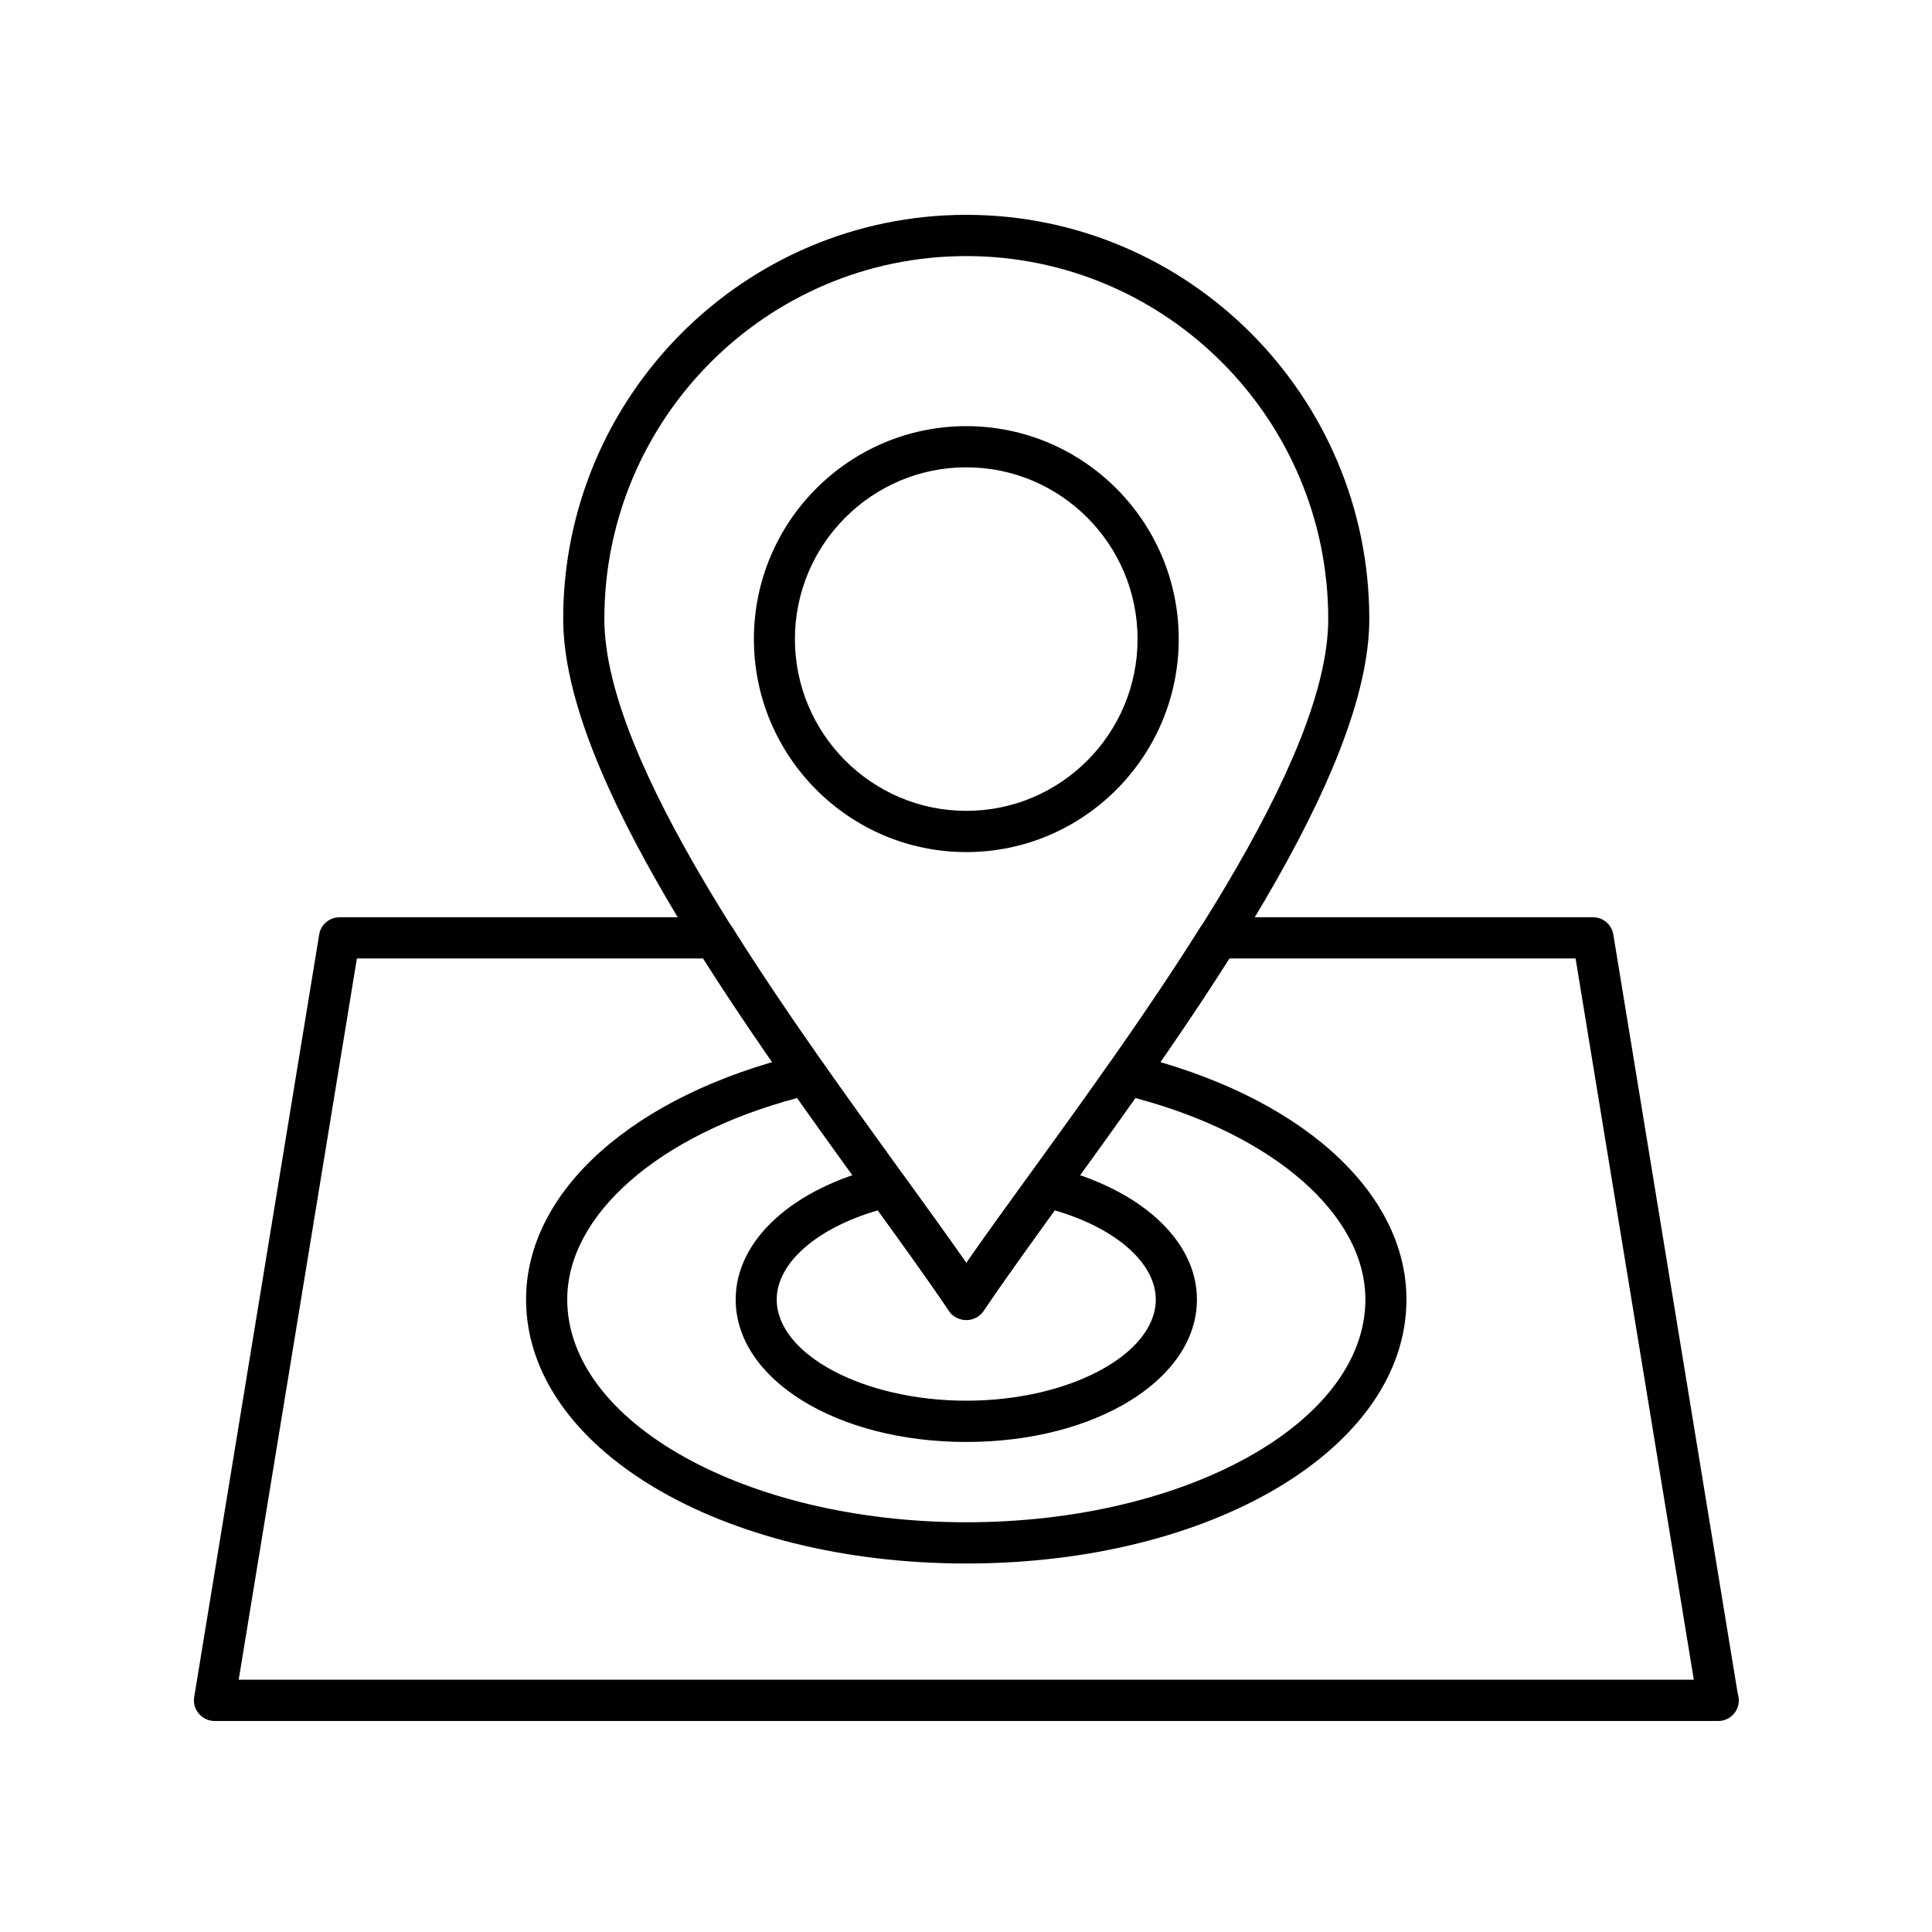
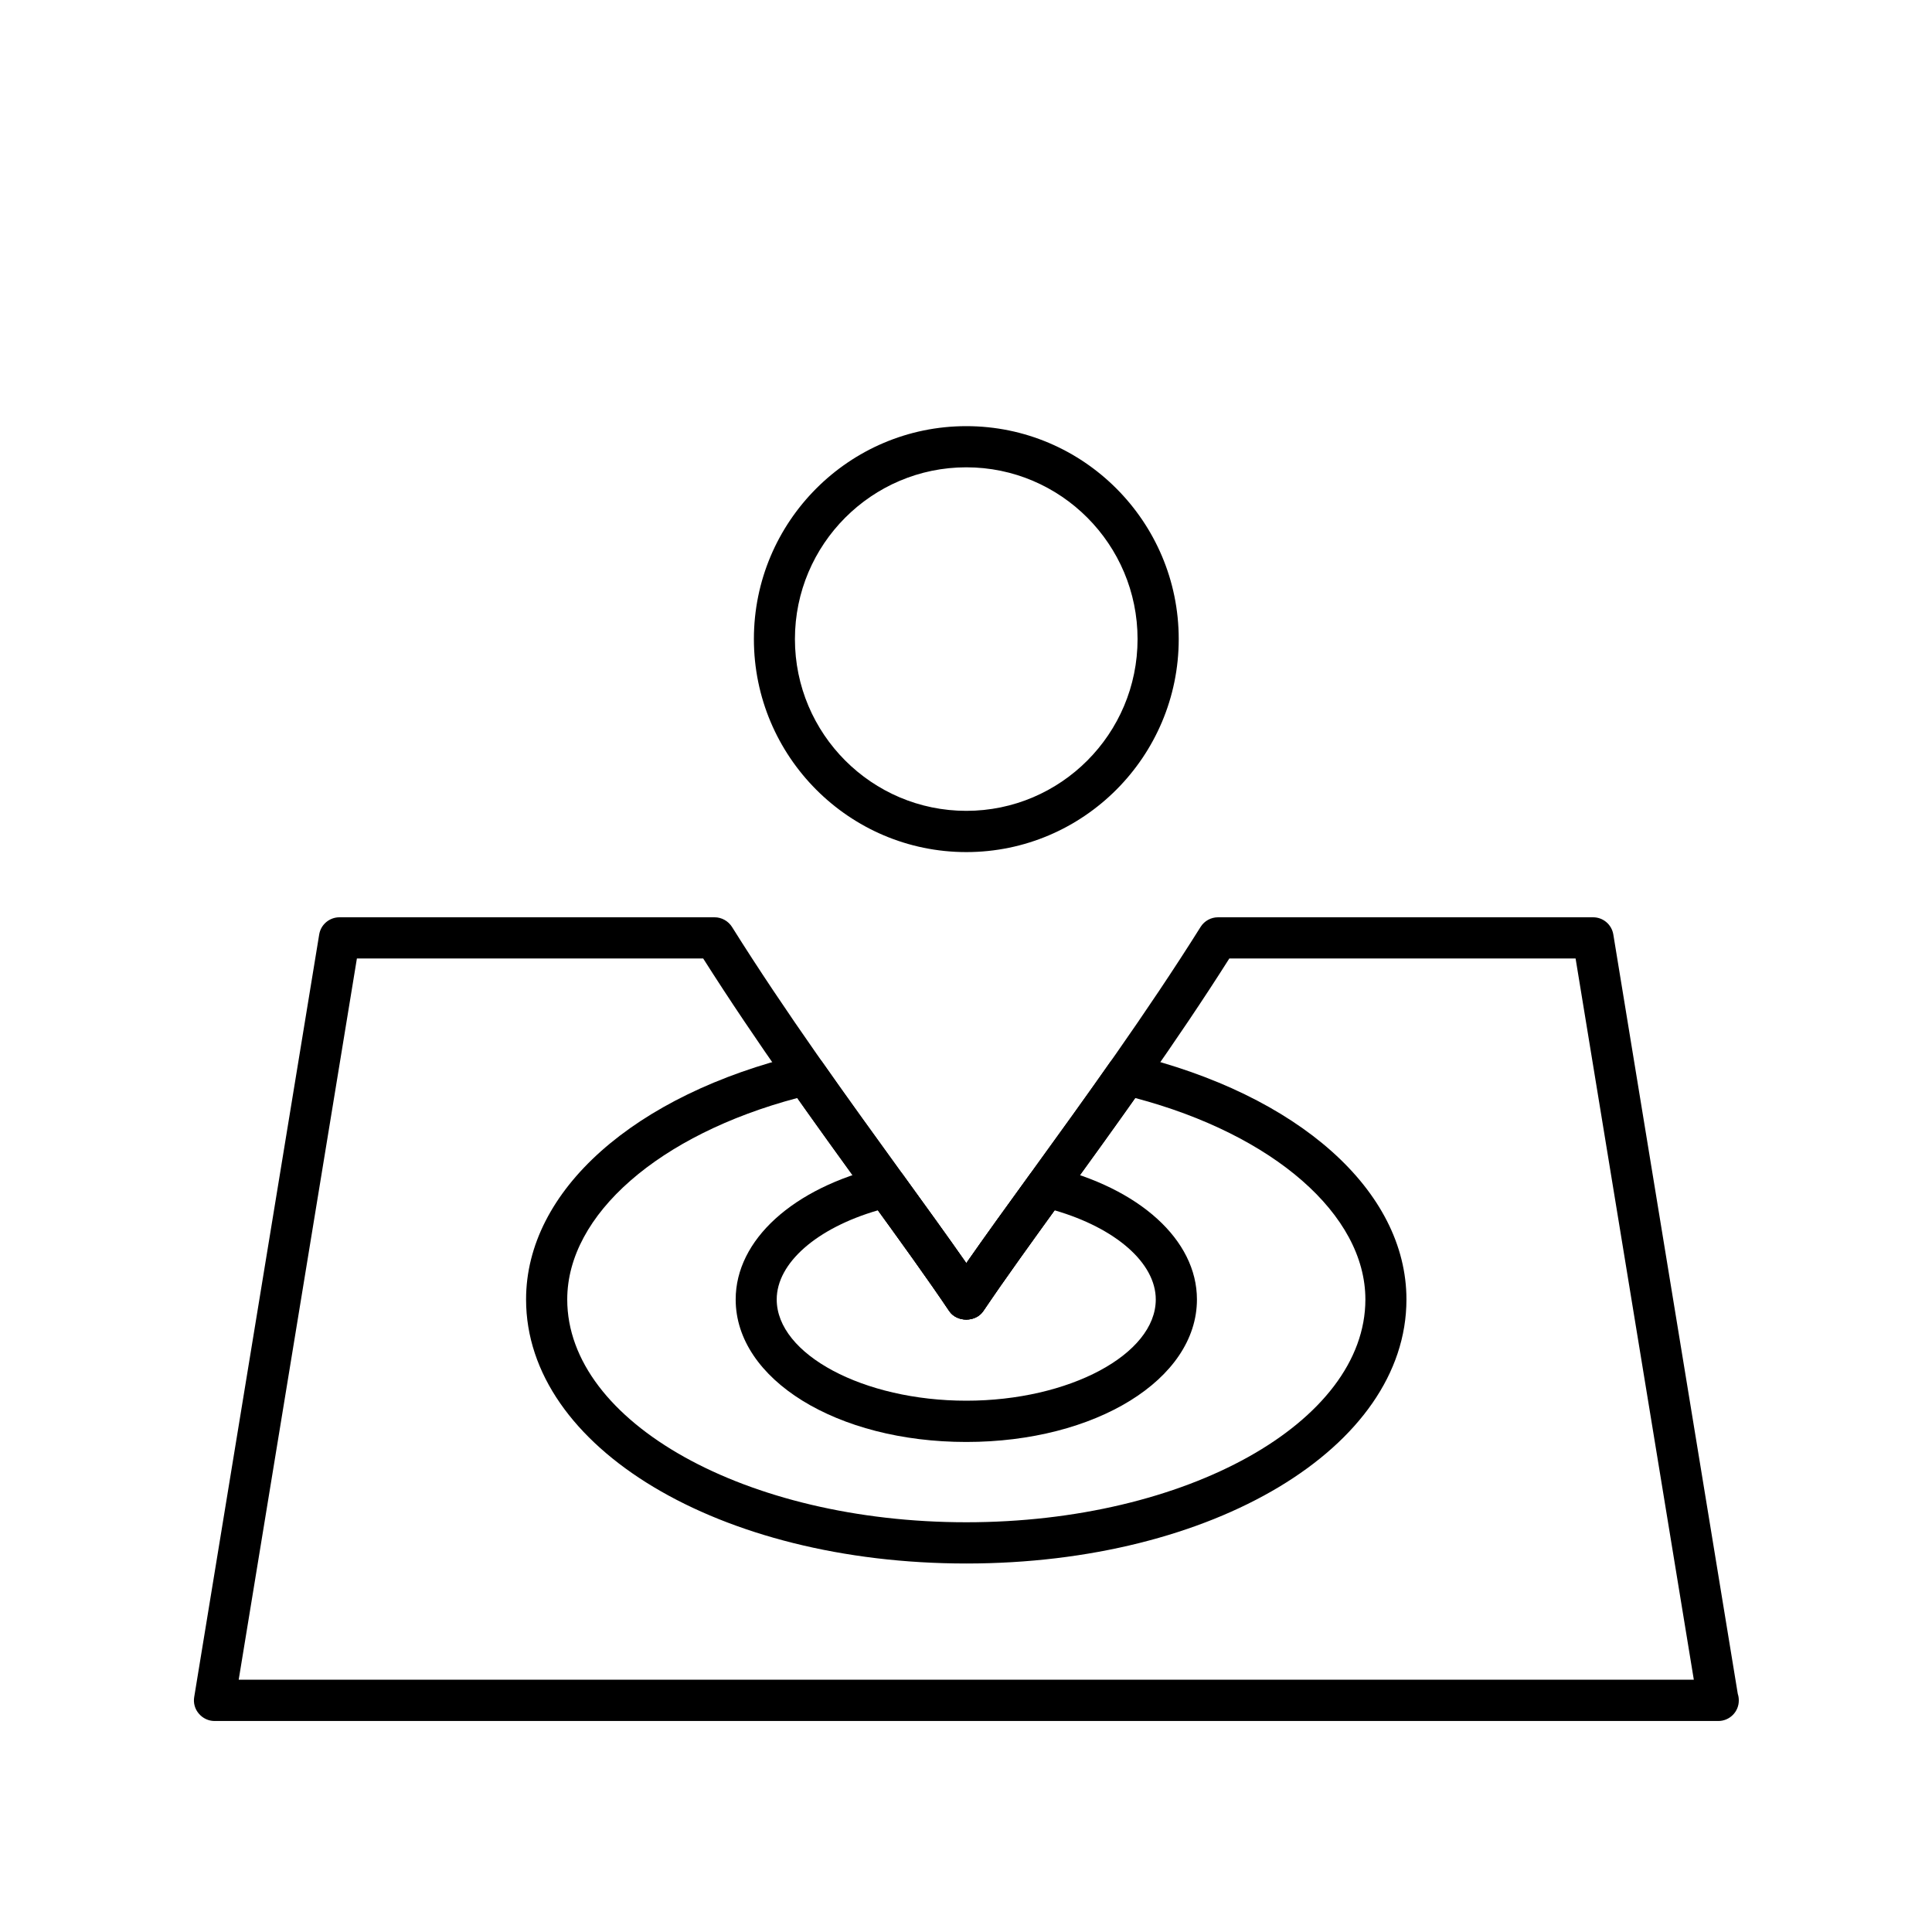
<svg xmlns="http://www.w3.org/2000/svg" width="100" zoomAndPan="magnify" viewBox="0 0 75 75" height="100" preserveAspectRatio="xMidYMid meet" version="1.0">
  <defs>
    <clipPath id="ff560379e5">
      <path d="M 21 8.324 L 54 8.324 L 54 52 L 21 52 Z M 21 8.324 " clip-rule="nonzero" />
    </clipPath>
    <clipPath id="b3afa6f418">
      <path d="M 7.5 35 L 67.5 35 L 67.5 66.824 L 7.5 66.824 Z M 7.5 35 " clip-rule="nonzero" />
    </clipPath>
  </defs>
  <g clip-path="url(#ff560379e5)">
-     <path fill="#000000" d="M 37.512 51.246 C 37.246 51.246 37 51.113 36.848 50.895 C 36.008 49.645 34.891 48.098 33.703 46.461 C 28.707 39.559 21.863 30.105 21.863 24.027 C 21.863 15.379 28.883 8.34 37.512 8.34 C 46.137 8.34 53.156 15.379 53.156 24.027 C 53.156 30.105 46.312 39.559 41.316 46.461 C 40.133 48.098 39.012 49.645 38.172 50.895 C 38.023 51.113 37.777 51.246 37.512 51.246 Z M 37.512 9.941 C 29.762 9.941 23.461 16.262 23.461 24.027 C 23.461 29.586 30.129 38.797 34.996 45.523 C 35.902 46.773 36.77 47.973 37.512 49.035 C 38.25 47.973 39.121 46.773 40.027 45.523 C 44.895 38.797 51.562 29.586 51.562 24.027 C 51.562 16.262 45.258 9.941 37.512 9.941 Z M 37.512 9.941 " fill-opacity="1" fill-rule="evenodd" />
-   </g>
+     </g>
  <path fill="#000000" d="M 37.512 33.078 C 32.965 33.078 29.266 29.367 29.266 24.809 C 29.266 20.25 32.965 16.543 37.512 16.543 C 42.059 16.543 45.758 20.25 45.758 24.809 C 45.758 29.367 42.059 33.078 37.512 33.078 Z M 37.512 18.141 C 33.844 18.141 30.859 21.133 30.859 24.809 C 30.859 28.488 33.844 31.477 37.512 31.477 C 41.18 31.477 44.16 28.488 44.16 24.809 C 44.16 21.133 41.18 18.141 37.512 18.141 Z M 37.512 18.141 " fill-opacity="1" fill-rule="evenodd" />
  <g clip-path="url(#b3afa6f418)">
    <path fill="#000000" d="M 66.703 66.809 C 66.703 66.809 66.699 66.809 66.695 66.809 L 8.328 66.809 C 8.094 66.809 7.871 66.703 7.719 66.523 C 7.566 66.348 7.5 66.109 7.539 65.879 L 12.391 36.277 C 12.453 35.891 12.789 35.609 13.18 35.609 L 27.738 35.609 C 28.012 35.609 28.266 35.75 28.414 35.98 C 30.5 39.309 32.891 42.609 34.996 45.523 C 35.902 46.773 36.77 47.973 37.512 49.035 C 38.25 47.973 39.117 46.773 40.023 45.523 C 42.133 42.609 44.52 39.309 46.609 35.98 C 46.754 35.75 47.008 35.609 47.285 35.609 L 61.844 35.609 C 62.234 35.609 62.566 35.891 62.629 36.277 L 67.461 65.758 C 67.488 65.836 67.5 65.922 67.5 66.008 C 67.504 66.449 67.145 66.809 66.703 66.809 Z M 9.266 65.207 L 65.754 65.207 L 61.164 37.207 L 47.723 37.207 C 45.668 40.453 43.359 43.637 41.316 46.461 C 40.133 48.098 39.016 49.645 38.172 50.895 C 37.875 51.336 37.145 51.336 36.848 50.895 C 36.008 49.645 34.891 48.098 33.707 46.465 C 31.66 43.641 29.355 40.453 27.297 37.207 L 13.855 37.207 Z M 9.266 65.207 " fill-opacity="1" fill-rule="evenodd" />
  </g>
  <path fill="#000000" d="M 37.512 60.695 C 27.93 60.695 20.422 56.195 20.422 50.445 C 20.422 46.227 24.613 42.492 31.098 40.934 C 31.418 40.855 31.75 40.984 31.938 41.254 C 32.984 42.746 34.008 44.156 34.996 45.523 C 35.902 46.773 36.77 47.973 37.512 49.035 C 38.254 47.973 39.121 46.77 40.031 45.516 C 41.016 44.152 42.039 42.742 43.082 41.254 C 43.27 40.984 43.602 40.859 43.922 40.934 C 50.406 42.492 54.598 46.223 54.598 50.445 C 54.598 56.191 47.094 60.695 37.512 60.695 Z M 30.949 42.625 C 25.586 44.047 22.02 47.152 22.02 50.445 C 22.02 55.215 28.969 59.094 37.512 59.094 C 46.051 59.094 53.004 55.215 53.004 50.445 C 53.004 47.152 49.438 44.047 44.07 42.625 C 43.129 43.957 42.211 45.227 41.32 46.457 C 40.133 48.094 39.016 49.641 38.172 50.895 C 37.875 51.336 37.145 51.336 36.848 50.895 C 36.008 49.645 34.891 48.098 33.703 46.465 C 32.812 45.23 31.895 43.961 30.949 42.625 Z M 30.949 42.625 " fill-opacity="1" fill-rule="evenodd" />
  <path fill="#000000" d="M 37.512 55.977 C 32.488 55.977 28.559 53.547 28.559 50.445 C 28.559 48.137 30.781 46.113 34.223 45.293 C 34.535 45.219 34.863 45.34 35.055 45.602 C 35.898 46.77 36.766 47.965 37.512 49.035 C 38.242 47.988 39.086 46.82 39.969 45.602 C 40.156 45.34 40.484 45.219 40.797 45.293 C 44.238 46.117 46.465 48.137 46.465 50.445 C 46.465 53.547 42.531 55.977 37.512 55.977 Z M 34.082 46.984 C 31.711 47.672 30.152 49.027 30.152 50.445 C 30.152 52.578 33.523 54.375 37.512 54.375 C 41.5 54.375 44.867 52.578 44.867 50.445 C 44.867 49.027 43.309 47.672 40.938 46.984 C 39.902 48.418 38.934 49.762 38.172 50.895 C 37.875 51.336 37.145 51.336 36.848 50.895 C 36.086 49.758 35.082 48.367 34.082 46.984 Z M 34.082 46.984 " fill-opacity="1" fill-rule="evenodd" />
</svg>